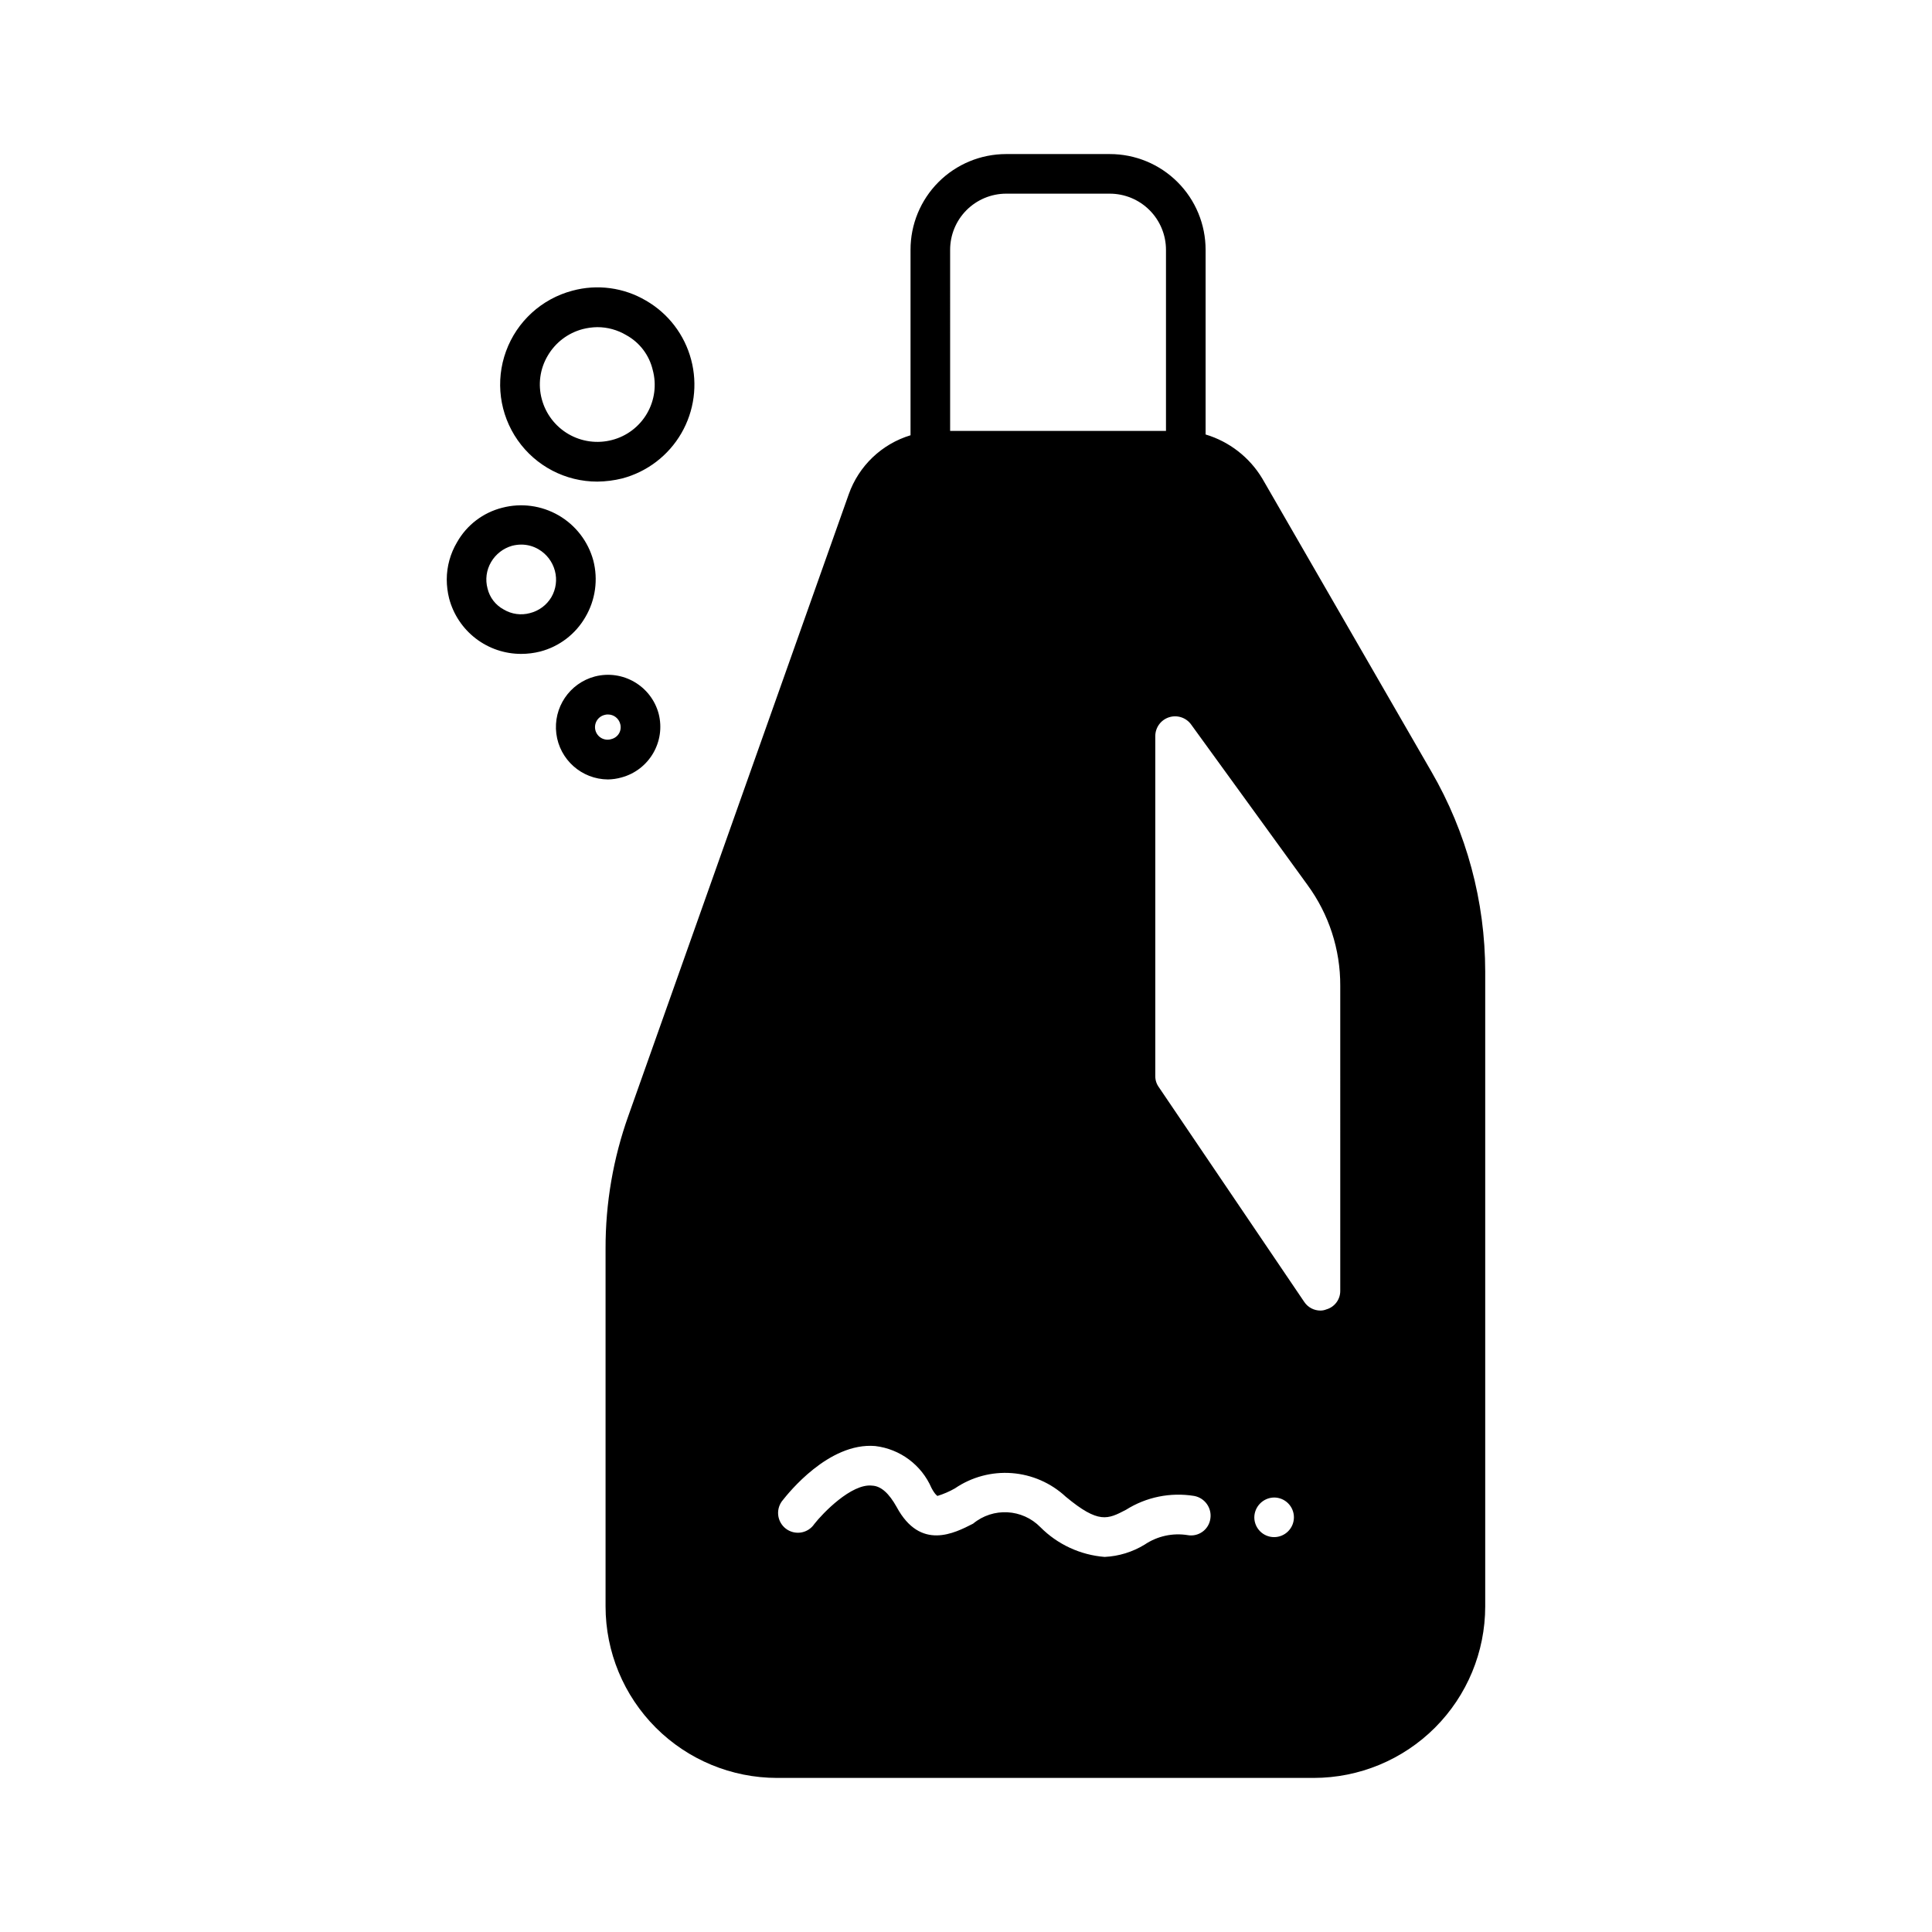
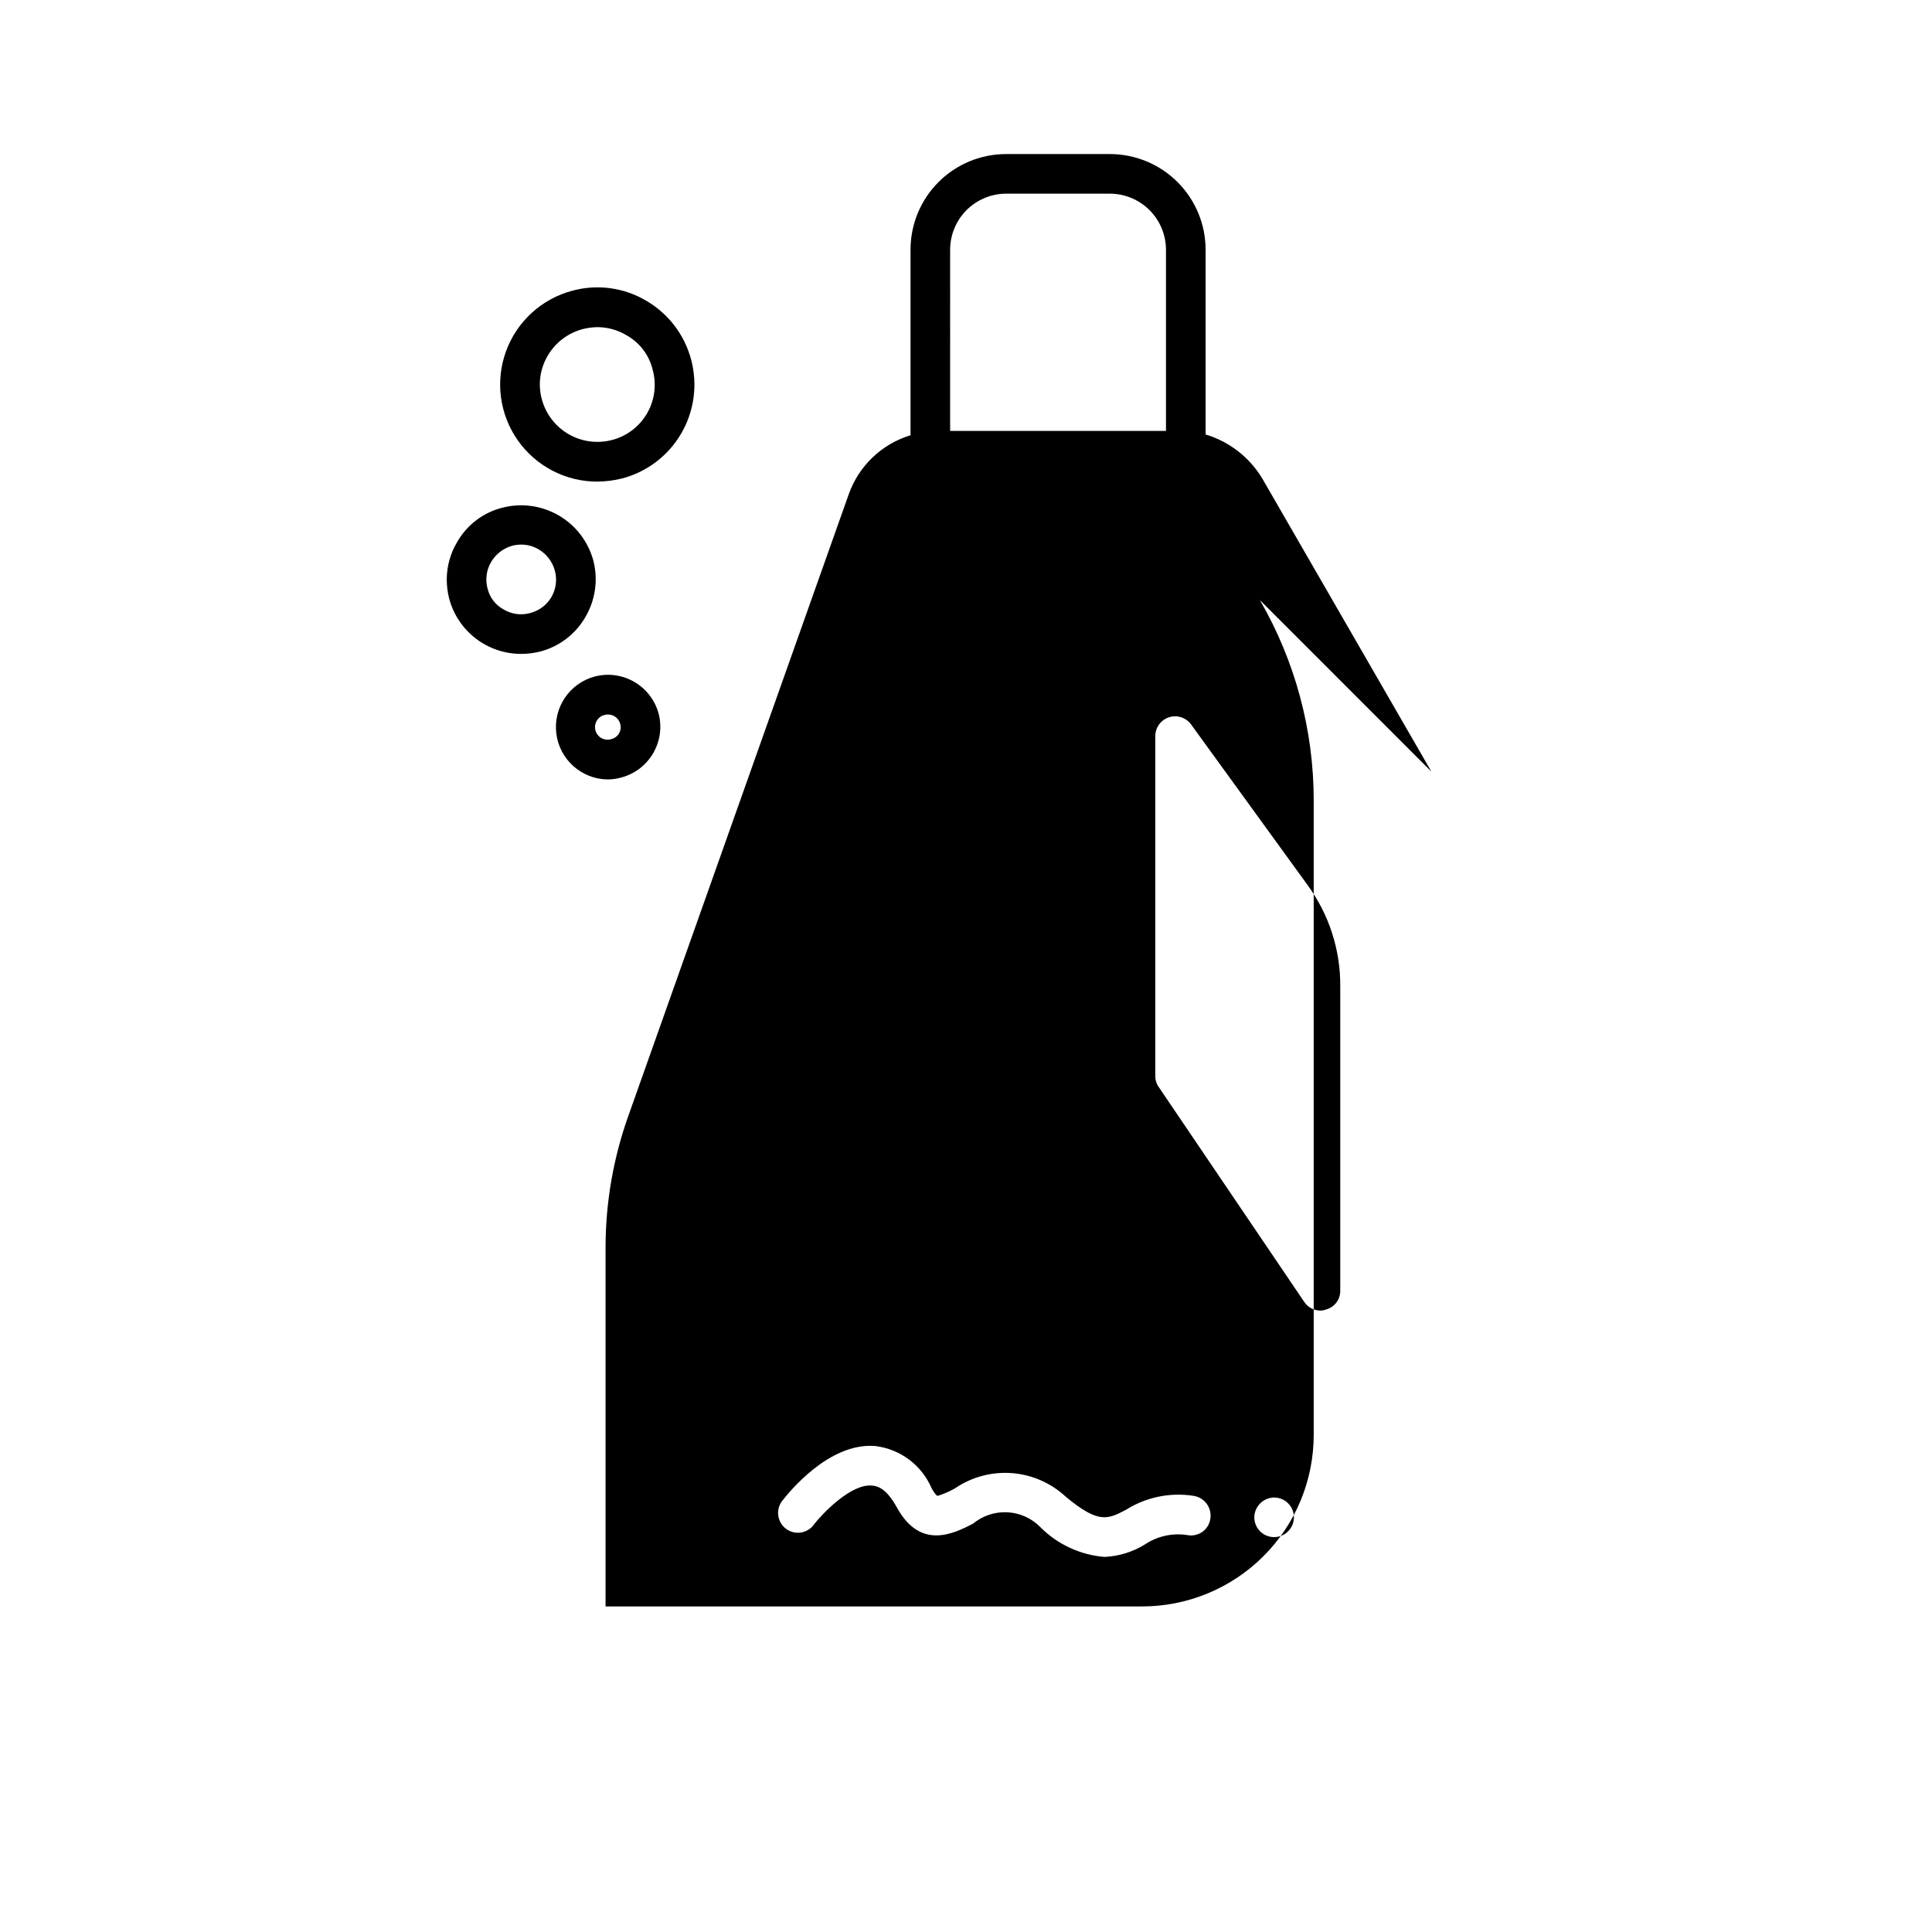
<svg xmlns="http://www.w3.org/2000/svg" fill="#000000" width="800px" height="800px" version="1.1" viewBox="144 144 512 512">
-   <path d="m318.55 333.14c-1.977-7.367-9.516-11.77-16.898-9.867-6.727 1.777-11.094 8.262-10.219 15.16 0.875 6.898 6.727 12.086 13.68 12.129 1.207-0.02 2.406-0.195 3.57-0.523 7.363-1.977 11.766-9.516 9.867-16.898zm-12.492 6.719v-0.004c-0.863 0.289-1.809 0.207-2.613-0.219-0.801-0.43-1.395-1.168-1.641-2.047-0.242-0.875-0.117-1.812 0.348-2.598 0.469-0.781 1.234-1.336 2.121-1.539 0.273-0.078 0.559-0.117 0.84-0.105 1.535-0.008 2.879 1.031 3.254 2.519 0.234 0.836 0.121 1.73-0.312 2.481-0.438 0.75-1.156 1.293-1.996 1.508zm-4.828-47.336v-0.004c-1.371-5.039-4.68-9.332-9.199-11.945s-9.891-3.34-14.941-2.016c-5.07 1.281-9.395 4.582-11.965 9.133-1.777 2.984-2.719 6.391-2.731 9.867 0.004 1.699 0.215 3.391 0.629 5.035 1.113 4.219 3.59 7.949 7.047 10.609 3.457 2.656 7.695 4.094 12.059 4.086 1.699 0 3.391-0.215 5.039-0.629 5.047-1.32 9.359-4.609 11.965-9.133 2.664-4.523 3.418-9.926 2.098-15.008zm-11.125 9.762v-0.004c-1.258 2.094-3.297 3.606-5.668 4.199-2.344 0.637-4.844 0.297-6.926-0.945-2.168-1.152-3.734-3.18-4.305-5.562-0.648-2.375-0.309-4.914 0.945-7.035 1.23-2.094 3.223-3.637 5.562-4.301 0.789-0.203 1.598-0.309 2.414-0.316 1.625-0.004 3.219 0.43 4.617 1.262 2.125 1.25 3.668 3.285 4.305 5.668 0.641 2.375 0.297 4.906-0.945 7.031zm37.051-62.977v-0.004c-1.746-6.602-6.051-12.23-11.965-15.641-5.887-3.473-12.93-4.418-19.523-2.621-8.121 2.152-14.68 8.141-17.562 16.031-2.887 7.891-1.734 16.695 3.082 23.578 4.816 6.887 12.691 10.984 21.094 10.98 2.231-0.02 4.449-0.305 6.613-0.84 6.598-1.75 12.234-6.051 15.66-11.957 3.426-5.906 4.363-12.934 2.602-19.531zm-20.992 21.309v-0.008c-3.898 1.016-8.035 0.449-11.516-1.574-3.481-2.027-6.019-5.344-7.062-9.234-1.062-3.902-0.496-8.07 1.574-11.547 2.031-3.473 5.352-6 9.238-7.031 1.266-0.328 2.57-0.504 3.883-0.523 2.695-0.004 5.344 0.723 7.66 2.098 3.551 1.941 6.106 5.297 7.035 9.238 1.059 3.894 0.512 8.059-1.52 11.547-2.035 3.492-5.379 6.023-9.293 7.027zm217.16 87.852-44.816-77.672-0.004-0.004c-3.379-5.613-8.73-9.77-15.008-11.652v-48.91c0.012-6.738-2.66-13.207-7.43-17.973-4.766-4.766-11.23-7.438-17.973-7.43h-27.5c-6.723 0.012-13.168 2.691-17.914 7.457-4.742 4.766-7.398 11.223-7.379 17.945v49.121c-7.637 2.309-13.715 8.117-16.375 15.641l-58.355 164.58c-4.066 11.348-6.125 23.316-6.09 35.371v94.777c0.004 12.051 4.797 23.609 13.316 32.133 8.523 8.52 20.078 13.309 32.133 13.316h142.22c12.055-0.008 23.609-4.797 32.133-13.316 8.52-8.523 13.312-20.082 13.316-32.133v-168.25c-0.016-18.617-4.941-36.898-14.273-53.004zm-127.53-138.24c-0.008-3.938 1.543-7.719 4.316-10.512 2.777-2.793 6.547-4.375 10.48-4.394h27.5c3.957 0 7.746 1.566 10.543 4.363s4.367 6.59 4.363 10.543v47.969l-57.203-0.004zm62.977 340.6c-3.996-0.652-8.09 0.25-11.441 2.516-3.207 1.957-6.852 3.078-10.602 3.254-6.426-0.512-12.457-3.301-17.004-7.871-4.793-4.91-12.555-5.324-17.844-0.945-4.934 2.519-13.961 7.242-20.258-4.41-1.996-3.57-4.094-5.562-6.508-5.668-5.457-0.629-13.121 7.348-15.324 10.18v0.004c-0.812 1.199-2.082 2.008-3.512 2.238-1.43 0.227-2.891-0.145-4.039-1.027-1.145-0.887-1.875-2.207-2.016-3.648-0.141-1.441 0.324-2.875 1.277-3.965 1.258-1.574 12.07-15.324 24.457-14.273h-0.004c6.598 0.789 12.273 5.027 14.906 11.125 0.945 1.785 1.574 2.098 1.574 2.098 1.609-0.492 3.156-1.16 4.617-1.992 4.422-3.023 9.742-4.453 15.082-4.055 5.34 0.402 10.387 2.609 14.309 6.258 8.711 7.242 11.125 5.984 15.953 3.465 5.367-3.387 11.789-4.691 18.055-3.676 2.856 0.516 4.773 3.227 4.301 6.09-0.207 1.371-0.957 2.602-2.086 3.41-1.125 0.809-2.531 1.133-3.894 0.895zm22.883 0.523h-0.004c-2.898 0-5.246-2.352-5.246-5.25 0.043-2.879 2.367-5.203 5.246-5.246 1.395 0 2.727 0.551 3.711 1.535 0.984 0.984 1.539 2.32 1.539 3.711 0 1.395-0.555 2.727-1.539 3.711-0.984 0.984-2.316 1.539-3.711 1.539zm17.527-65.285c0.023 2.285-1.48 4.305-3.676 4.934-0.5 0.203-1.035 0.312-1.574 0.312-1.73 0.004-3.348-0.863-4.305-2.309l-38.52-56.887c-0.621-0.852-0.953-1.883-0.945-2.941v-90.055c-0.016-2.301 1.465-4.344 3.656-5.039 2.191-0.699 4.582 0.109 5.898 1.996l30.754 42.402h-0.004c5.703 7.758 8.758 17.141 8.715 26.766z" />
+   <path d="m318.55 333.14c-1.977-7.367-9.516-11.77-16.898-9.867-6.727 1.777-11.094 8.262-10.219 15.16 0.875 6.898 6.727 12.086 13.68 12.129 1.207-0.02 2.406-0.195 3.57-0.523 7.363-1.977 11.766-9.516 9.867-16.898zm-12.492 6.719v-0.004c-0.863 0.289-1.809 0.207-2.613-0.219-0.801-0.43-1.395-1.168-1.641-2.047-0.242-0.875-0.117-1.812 0.348-2.598 0.469-0.781 1.234-1.336 2.121-1.539 0.273-0.078 0.559-0.117 0.84-0.105 1.535-0.008 2.879 1.031 3.254 2.519 0.234 0.836 0.121 1.73-0.312 2.481-0.438 0.75-1.156 1.293-1.996 1.508zm-4.828-47.336v-0.004c-1.371-5.039-4.68-9.332-9.199-11.945s-9.891-3.34-14.941-2.016c-5.07 1.281-9.395 4.582-11.965 9.133-1.777 2.984-2.719 6.391-2.731 9.867 0.004 1.699 0.215 3.391 0.629 5.035 1.113 4.219 3.59 7.949 7.047 10.609 3.457 2.656 7.695 4.094 12.059 4.086 1.699 0 3.391-0.215 5.039-0.629 5.047-1.32 9.359-4.609 11.965-9.133 2.664-4.523 3.418-9.926 2.098-15.008zm-11.125 9.762v-0.004c-1.258 2.094-3.297 3.606-5.668 4.199-2.344 0.637-4.844 0.297-6.926-0.945-2.168-1.152-3.734-3.18-4.305-5.562-0.648-2.375-0.309-4.914 0.945-7.035 1.23-2.094 3.223-3.637 5.562-4.301 0.789-0.203 1.598-0.309 2.414-0.316 1.625-0.004 3.219 0.43 4.617 1.262 2.125 1.25 3.668 3.285 4.305 5.668 0.641 2.375 0.297 4.906-0.945 7.031zm37.051-62.977v-0.004c-1.746-6.602-6.051-12.23-11.965-15.641-5.887-3.473-12.93-4.418-19.523-2.621-8.121 2.152-14.68 8.141-17.562 16.031-2.887 7.891-1.734 16.695 3.082 23.578 4.816 6.887 12.691 10.984 21.094 10.98 2.231-0.02 4.449-0.305 6.613-0.84 6.598-1.75 12.234-6.051 15.66-11.957 3.426-5.906 4.363-12.934 2.602-19.531zm-20.992 21.309v-0.008c-3.898 1.016-8.035 0.449-11.516-1.574-3.481-2.027-6.019-5.344-7.062-9.234-1.062-3.902-0.496-8.07 1.574-11.547 2.031-3.473 5.352-6 9.238-7.031 1.266-0.328 2.57-0.504 3.883-0.523 2.695-0.004 5.344 0.723 7.66 2.098 3.551 1.941 6.106 5.297 7.035 9.238 1.059 3.894 0.512 8.059-1.52 11.547-2.035 3.492-5.379 6.023-9.293 7.027zm217.16 87.852-44.816-77.672-0.004-0.004c-3.379-5.613-8.73-9.77-15.008-11.652v-48.91c0.012-6.738-2.66-13.207-7.43-17.973-4.766-4.766-11.23-7.438-17.973-7.43h-27.5c-6.723 0.012-13.168 2.691-17.914 7.457-4.742 4.766-7.398 11.223-7.379 17.945v49.121c-7.637 2.309-13.715 8.117-16.375 15.641l-58.355 164.58c-4.066 11.348-6.125 23.316-6.09 35.371v94.777h142.22c12.055-0.008 23.609-4.797 32.133-13.316 8.52-8.523 13.312-20.082 13.316-32.133v-168.25c-0.016-18.617-4.941-36.898-14.273-53.004zm-127.53-138.24c-0.008-3.938 1.543-7.719 4.316-10.512 2.777-2.793 6.547-4.375 10.48-4.394h27.5c3.957 0 7.746 1.566 10.543 4.363s4.367 6.59 4.363 10.543v47.969l-57.203-0.004zm62.977 340.6c-3.996-0.652-8.09 0.25-11.441 2.516-3.207 1.957-6.852 3.078-10.602 3.254-6.426-0.512-12.457-3.301-17.004-7.871-4.793-4.91-12.555-5.324-17.844-0.945-4.934 2.519-13.961 7.242-20.258-4.41-1.996-3.57-4.094-5.562-6.508-5.668-5.457-0.629-13.121 7.348-15.324 10.18v0.004c-0.812 1.199-2.082 2.008-3.512 2.238-1.43 0.227-2.891-0.145-4.039-1.027-1.145-0.887-1.875-2.207-2.016-3.648-0.141-1.441 0.324-2.875 1.277-3.965 1.258-1.574 12.07-15.324 24.457-14.273h-0.004c6.598 0.789 12.273 5.027 14.906 11.125 0.945 1.785 1.574 2.098 1.574 2.098 1.609-0.492 3.156-1.16 4.617-1.992 4.422-3.023 9.742-4.453 15.082-4.055 5.34 0.402 10.387 2.609 14.309 6.258 8.711 7.242 11.125 5.984 15.953 3.465 5.367-3.387 11.789-4.691 18.055-3.676 2.856 0.516 4.773 3.227 4.301 6.09-0.207 1.371-0.957 2.602-2.086 3.41-1.125 0.809-2.531 1.133-3.894 0.895zm22.883 0.523h-0.004c-2.898 0-5.246-2.352-5.246-5.25 0.043-2.879 2.367-5.203 5.246-5.246 1.395 0 2.727 0.551 3.711 1.535 0.984 0.984 1.539 2.32 1.539 3.711 0 1.395-0.555 2.727-1.539 3.711-0.984 0.984-2.316 1.539-3.711 1.539zm17.527-65.285c0.023 2.285-1.48 4.305-3.676 4.934-0.5 0.203-1.035 0.312-1.574 0.312-1.73 0.004-3.348-0.863-4.305-2.309l-38.52-56.887c-0.621-0.852-0.953-1.883-0.945-2.941v-90.055c-0.016-2.301 1.465-4.344 3.656-5.039 2.191-0.699 4.582 0.109 5.898 1.996l30.754 42.402h-0.004c5.703 7.758 8.758 17.141 8.715 26.766z" />
</svg>